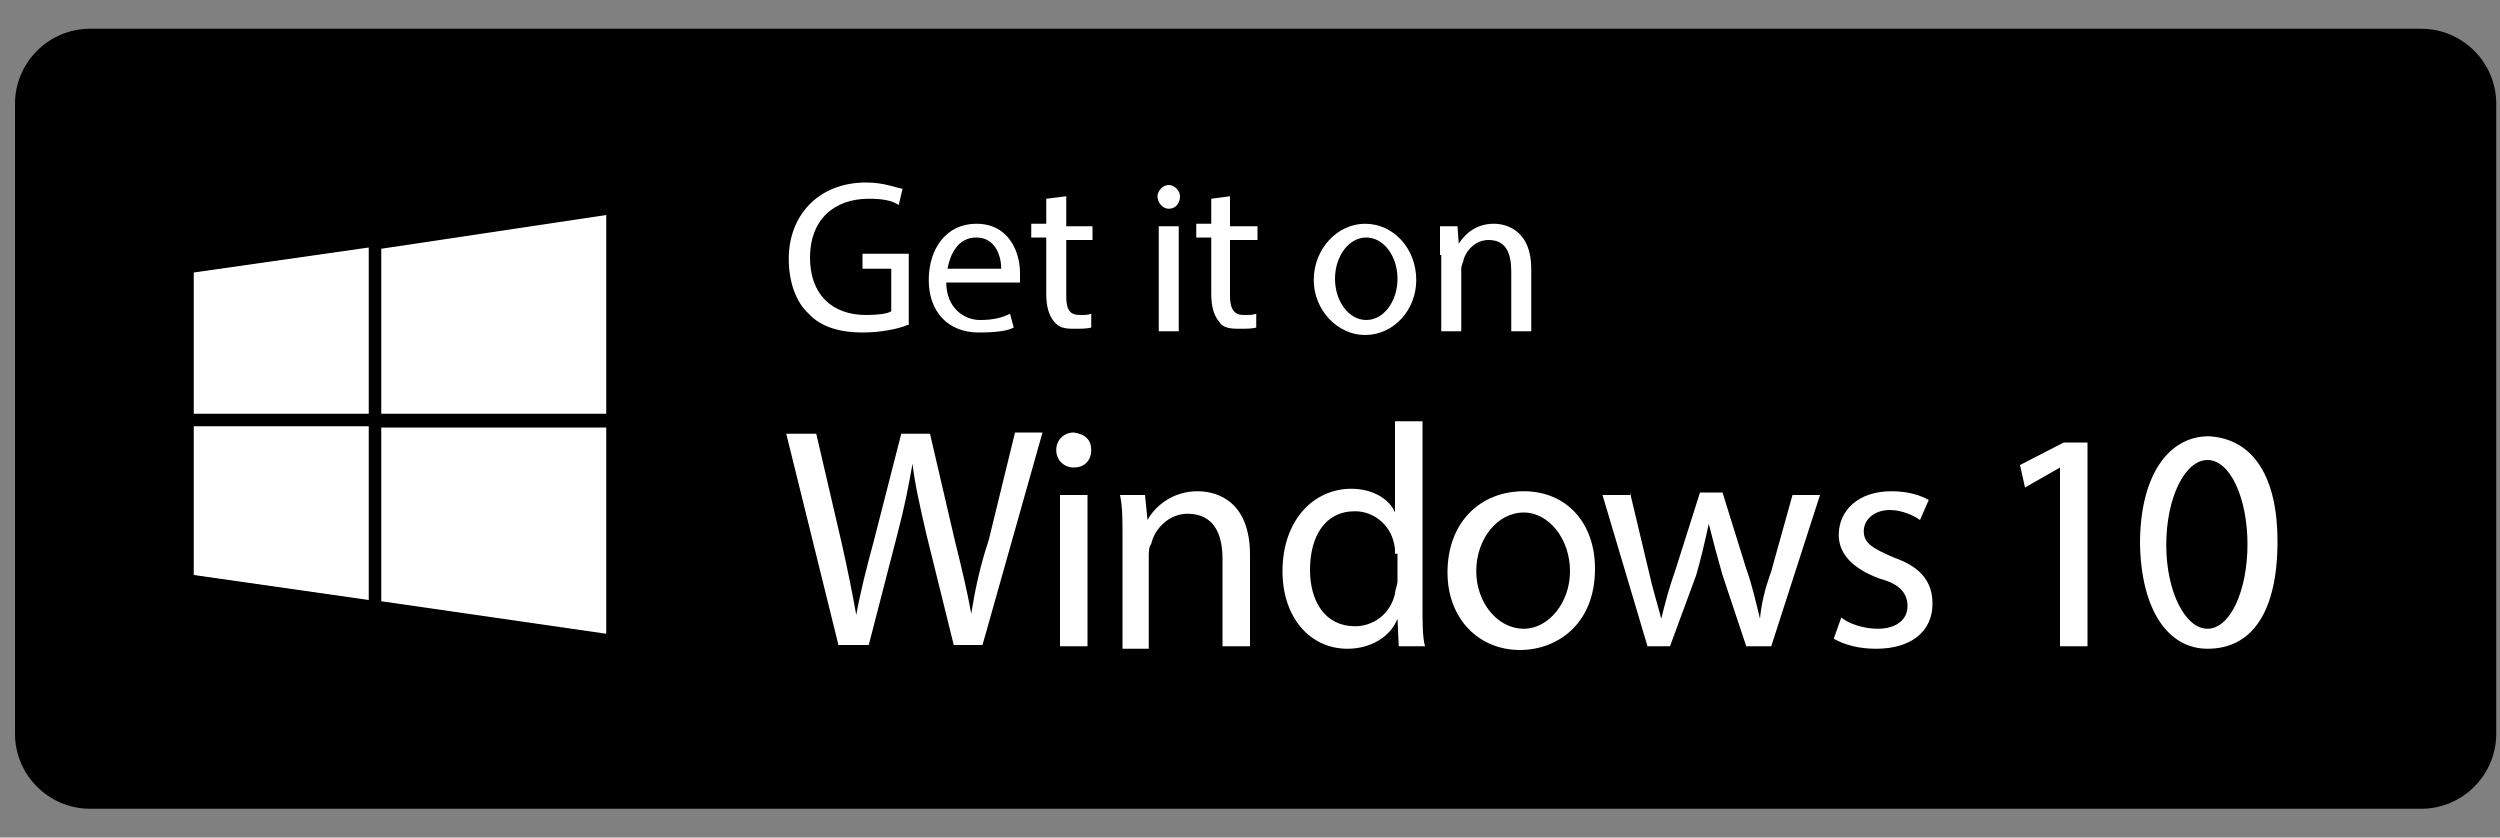
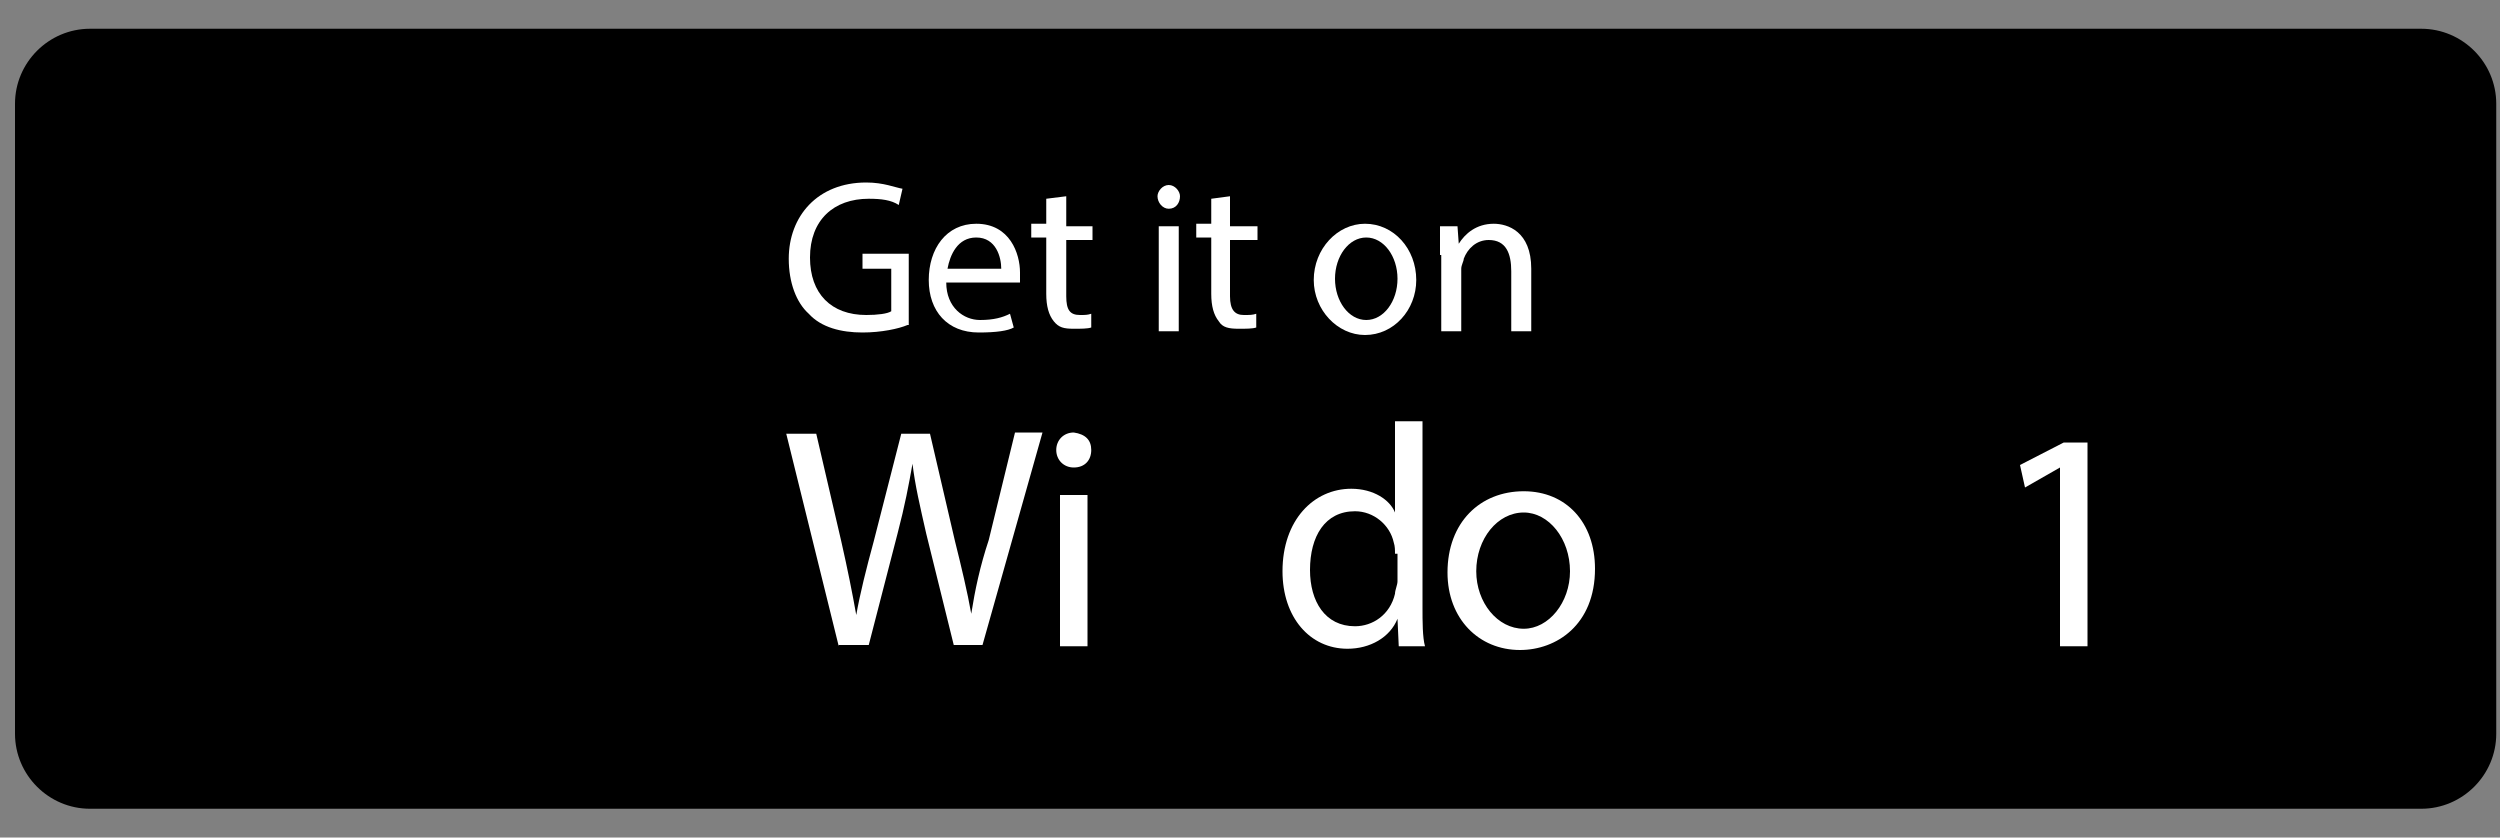
<svg xmlns="http://www.w3.org/2000/svg" version="1.2" viewBox="0 0 200 67" width="200" height="67">
  <rect x="0" y="0" width="200" height="67" fill="#808080" stroke="none" />
  <title>windows-badge-svg</title>
  <style>
		.s0 { fill: #000000 } 
		.s1 { fill: #ffffff } 
	</style>
  <g id="Layer">
    <path id="Layer" class="s0" d="m1.2 8.3c0-3.3 2.7-6 6-6h186.5c3.3 0 6 2.7 6 6v50.4c0 3.3-2.7 6-6 6h-186.5c-3.3 0-6-2.7-6-6z" />
    <g id="Layer">
      <g id="bag_3_">
-         <path id="Layer" class="s1" d="m29.5 48l-14-2v-11.9h14zm0-14.9h-14v-11.3l14-2zm19 17.6l-18-2.6v-13.9h18zm0-17.6h-18v-13.2l18-2.7z" />
-       </g>
+         </g>
    </g>
    <g id="Layer">
      <path id="Layer" class="s1" d="m72.6 26c-0.7 0.3-2.1 0.6-3.6 0.6-1.7 0-3.3-0.4-4.3-1.5-1-0.9-1.6-2.5-1.6-4.4 0-3.4 2.3-6.1 6.2-6.1 1.4 0 2.3 0.4 2.9 0.5l-0.3 1.3c-0.6-0.4-1.4-0.5-2.4-0.5-2.8 0-4.7 1.7-4.7 4.7 0 2.9 1.7 4.6 4.5 4.6 0.9 0 1.7-0.1 2-0.3v-3.4h-2.3v-1.2h3.7v5.7z" />
      <path id="Layer" fill-rule="evenodd" class="s1" d="m75.7 22.6c0 2 1.4 3 2.7 3 1.1 0 1.8-0.2 2.4-0.5l0.3 1.1q-0.7 0.4-2.8 0.4c-2.5 0-4-1.7-4-4.2 0-2.5 1.4-4.5 3.8-4.5 2.7 0 3.5 2.4 3.5 3.9 0 0.3 0 0.6 0 0.8zm4.4-1.1c0-0.9-0.4-2.5-2-2.5-1.5 0-2.1 1.4-2.3 2.5z" />
      <path id="Layer" class="s1" d="m85.3 15.7v2.4h2.1v1.1h-2.1v4.5c0 1.1 0.3 1.5 1.1 1.5 0.4 0 0.6 0 0.9-0.1v1.1c-0.3 0.1-0.8 0.1-1.4 0.1-0.8 0-1.2-0.1-1.6-0.6-0.4-0.5-0.6-1.2-0.6-2.2v-4.5h-1.2v-1.1h1.2v-2z" />
      <path id="Layer" class="s1" d="m94.4 15.7c0 0.5-0.3 1-0.9 1-0.5 0-0.9-0.5-0.9-1 0-0.4 0.4-0.9 0.9-0.9 0.5 0 0.9 0.5 0.9 0.9zm-1.7 2.4h1.6v8.4h-1.6z" />
      <path id="Layer" class="s1" d="m98.4 15.7v2.4h2.2v1.1h-2.2v4.5c0 1.1 0.4 1.5 1.1 1.5 0.5 0 0.7 0 1-0.1v1.1c-0.3 0.1-0.8 0.1-1.4 0.1-0.8 0-1.3-0.1-1.6-0.6-0.4-0.5-0.6-1.2-0.6-2.2v-4.5h-1.2v-1.1h1.2v-2z" />
      <path id="Layer" fill-rule="evenodd" class="s1" d="m109.2 26.8c-2.2 0-4.1-2-4.1-4.4 0-2.5 1.9-4.5 4.1-4.5 2.3 0 4.1 2 4.1 4.5 0 2.4-1.8 4.4-4.1 4.4zm2.6-4.5c0-1.8-1.1-3.3-2.5-3.3-1.4 0-2.5 1.5-2.5 3.3 0 1.8 1.1 3.3 2.5 3.3 1.4 0 2.5-1.5 2.5-3.3z" />
      <path id="Layer" class="s1" d="m115.2 20.4c0-0.9 0-1.5 0-2.3h1.4l0.1 1.4c0.5-0.8 1.4-1.6 2.8-1.6 1.1 0 3 0.6 3 3.6v5h-1.6v-4.8c0-1.4-0.4-2.5-1.8-2.5-1 0-1.7 0.7-2 1.5 0 0.2-0.2 0.5-0.2 0.8v5h-1.6v-6.1z" />
      <path id="Layer" class="s1" d="m67.1 51.7l-4.2-17h2.4l2 8.6c0.5 2.2 0.9 4.2 1.2 5.9 0.3-1.7 0.8-3.7 1.4-5.9l2.2-8.6h2.3l2 8.6c0.5 2 1 4.1 1.3 5.8 0.3-1.9 0.7-3.8 1.4-5.9l2.1-8.6h2.2l-4.8 17h-2.3l-2.2-8.9c-0.5-2.2-0.9-3.9-1.1-5.6-0.3 1.7-0.6 3.3-1.2 5.6l-2.3 8.9h-2.4z" />
      <path id="Layer" class="s1" d="m87.3 36c0 0.8-0.5 1.4-1.4 1.4-0.8 0-1.4-0.6-1.4-1.4 0-0.8 0.6-1.4 1.4-1.4q1.4 0.2 1.4 1.4zm-2.5 3.6h2.2v12.1h-2.2z" />
-       <path id="Layer" class="s1" d="m89.8 42.8c0-1.2 0-2.3-0.2-3.2h2l0.2 2c0.6-1.1 2-2.3 4-2.3 1.7 0 4.2 0.9 4.2 5.1v7.3h-2.2v-7c0-2-0.7-3.6-2.8-3.6-1.4 0-2.6 1.1-2.9 2.4-0.2 0.3-0.2 0.6-0.2 1.1v7.3h-2.1z" />
      <path id="Layer" fill-rule="evenodd" class="s1" d="m113.8 48.6c0 1.1 0 2.4 0.2 3.1h-2.1l-0.1-2.2c-0.6 1.5-2.2 2.4-4 2.4-3 0-5.2-2.5-5.2-6.2 0-4.1 2.5-6.6 5.5-6.6 1.8 0 3.1 0.9 3.5 1.9v-7.3h2.2zm-2.2-4.3c0-0.3 0-0.6-0.1-0.9-0.3-1.4-1.6-2.5-3.1-2.5-2.4 0-3.6 2-3.6 4.7 0 2.5 1.2 4.5 3.6 4.5 1.4 0 2.8-0.9 3.2-2.6 0-0.3 0.2-0.7 0.2-1v-2.2z" />
      <path id="Layer" fill-rule="evenodd" class="s1" d="m127.6 45.5c0 4.5-3.1 6.5-6 6.5-3.3 0-5.8-2.5-5.8-6.2 0-4 2.6-6.5 6.1-6.5 3.4 0 5.7 2.5 5.7 6.2zm-2 0.2c0-2.6-1.7-4.7-3.7-4.7-2.1 0-3.8 2.1-3.8 4.7 0 2.5 1.7 4.6 3.8 4.6 2 0 3.7-2.1 3.7-4.6z" />
-       <path id="Layer" class="s1" d="m130.4 39.4l1.5 6.3c0.3 1.4 0.7 2.6 1 3.8 0.3-1.2 0.6-2.4 1.1-3.8l2-6.3h1.8l1.9 6.1c0.5 1.4 0.8 2.8 1.1 4 0.1-1.2 0.4-2.4 0.9-3.8l1.7-6.1h2.2l-3.9 12.1h-2l-1.9-5.7c-0.4-1.4-0.7-2.5-1.1-4.1-0.3 1.4-0.6 2.7-1 4.1l-2.1 5.7h-1.8l-3.6-12.1h2.2z" />
-       <path id="Layer" class="s1" d="m147.3 49.4c0.6 0.5 1.8 0.9 2.9 0.9 1.6 0 2.4-0.8 2.4-1.8 0-1.1-0.7-1.8-2.2-2.2-2.2-0.8-3.3-2-3.3-3.5 0-2 1.6-3.5 4.2-3.5 1.3 0 2.3 0.3 3 0.7l-0.7 1.6c-0.4-0.3-1.4-0.8-2.4-0.8-1.3 0-2.1 0.8-2.1 1.7 0 1 0.8 1.4 2.4 2.1 2 0.7 3.1 1.8 3.1 3.7 0 2.2-1.7 3.6-4.5 3.6-1.4 0-2.5-0.3-3.4-0.8z" />
      <path id="Layer" class="s1" d="m164.8 37.4l-2.8 1.6-0.4-1.8 3.5-1.8h1.9v16.3h-2.2z" />
-       <path id="Layer" fill-rule="evenodd" class="s1" d="m182.2 43.3c0 5.6-2 8.6-5.6 8.6-3.1 0-5.3-3-5.4-8.4 0-5.5 2.3-8.6 5.5-8.6 3.6 0.2 5.5 3.3 5.5 8.4zm-2.4 0.3c0-3.8-1.4-6.8-3.2-6.8-1.8 0-3.3 3-3.3 6.8 0 3.7 1.5 6.7 3.3 6.7 1.8 0 3.2-3 3.2-6.8z" />
    </g>
  </g>
</svg>